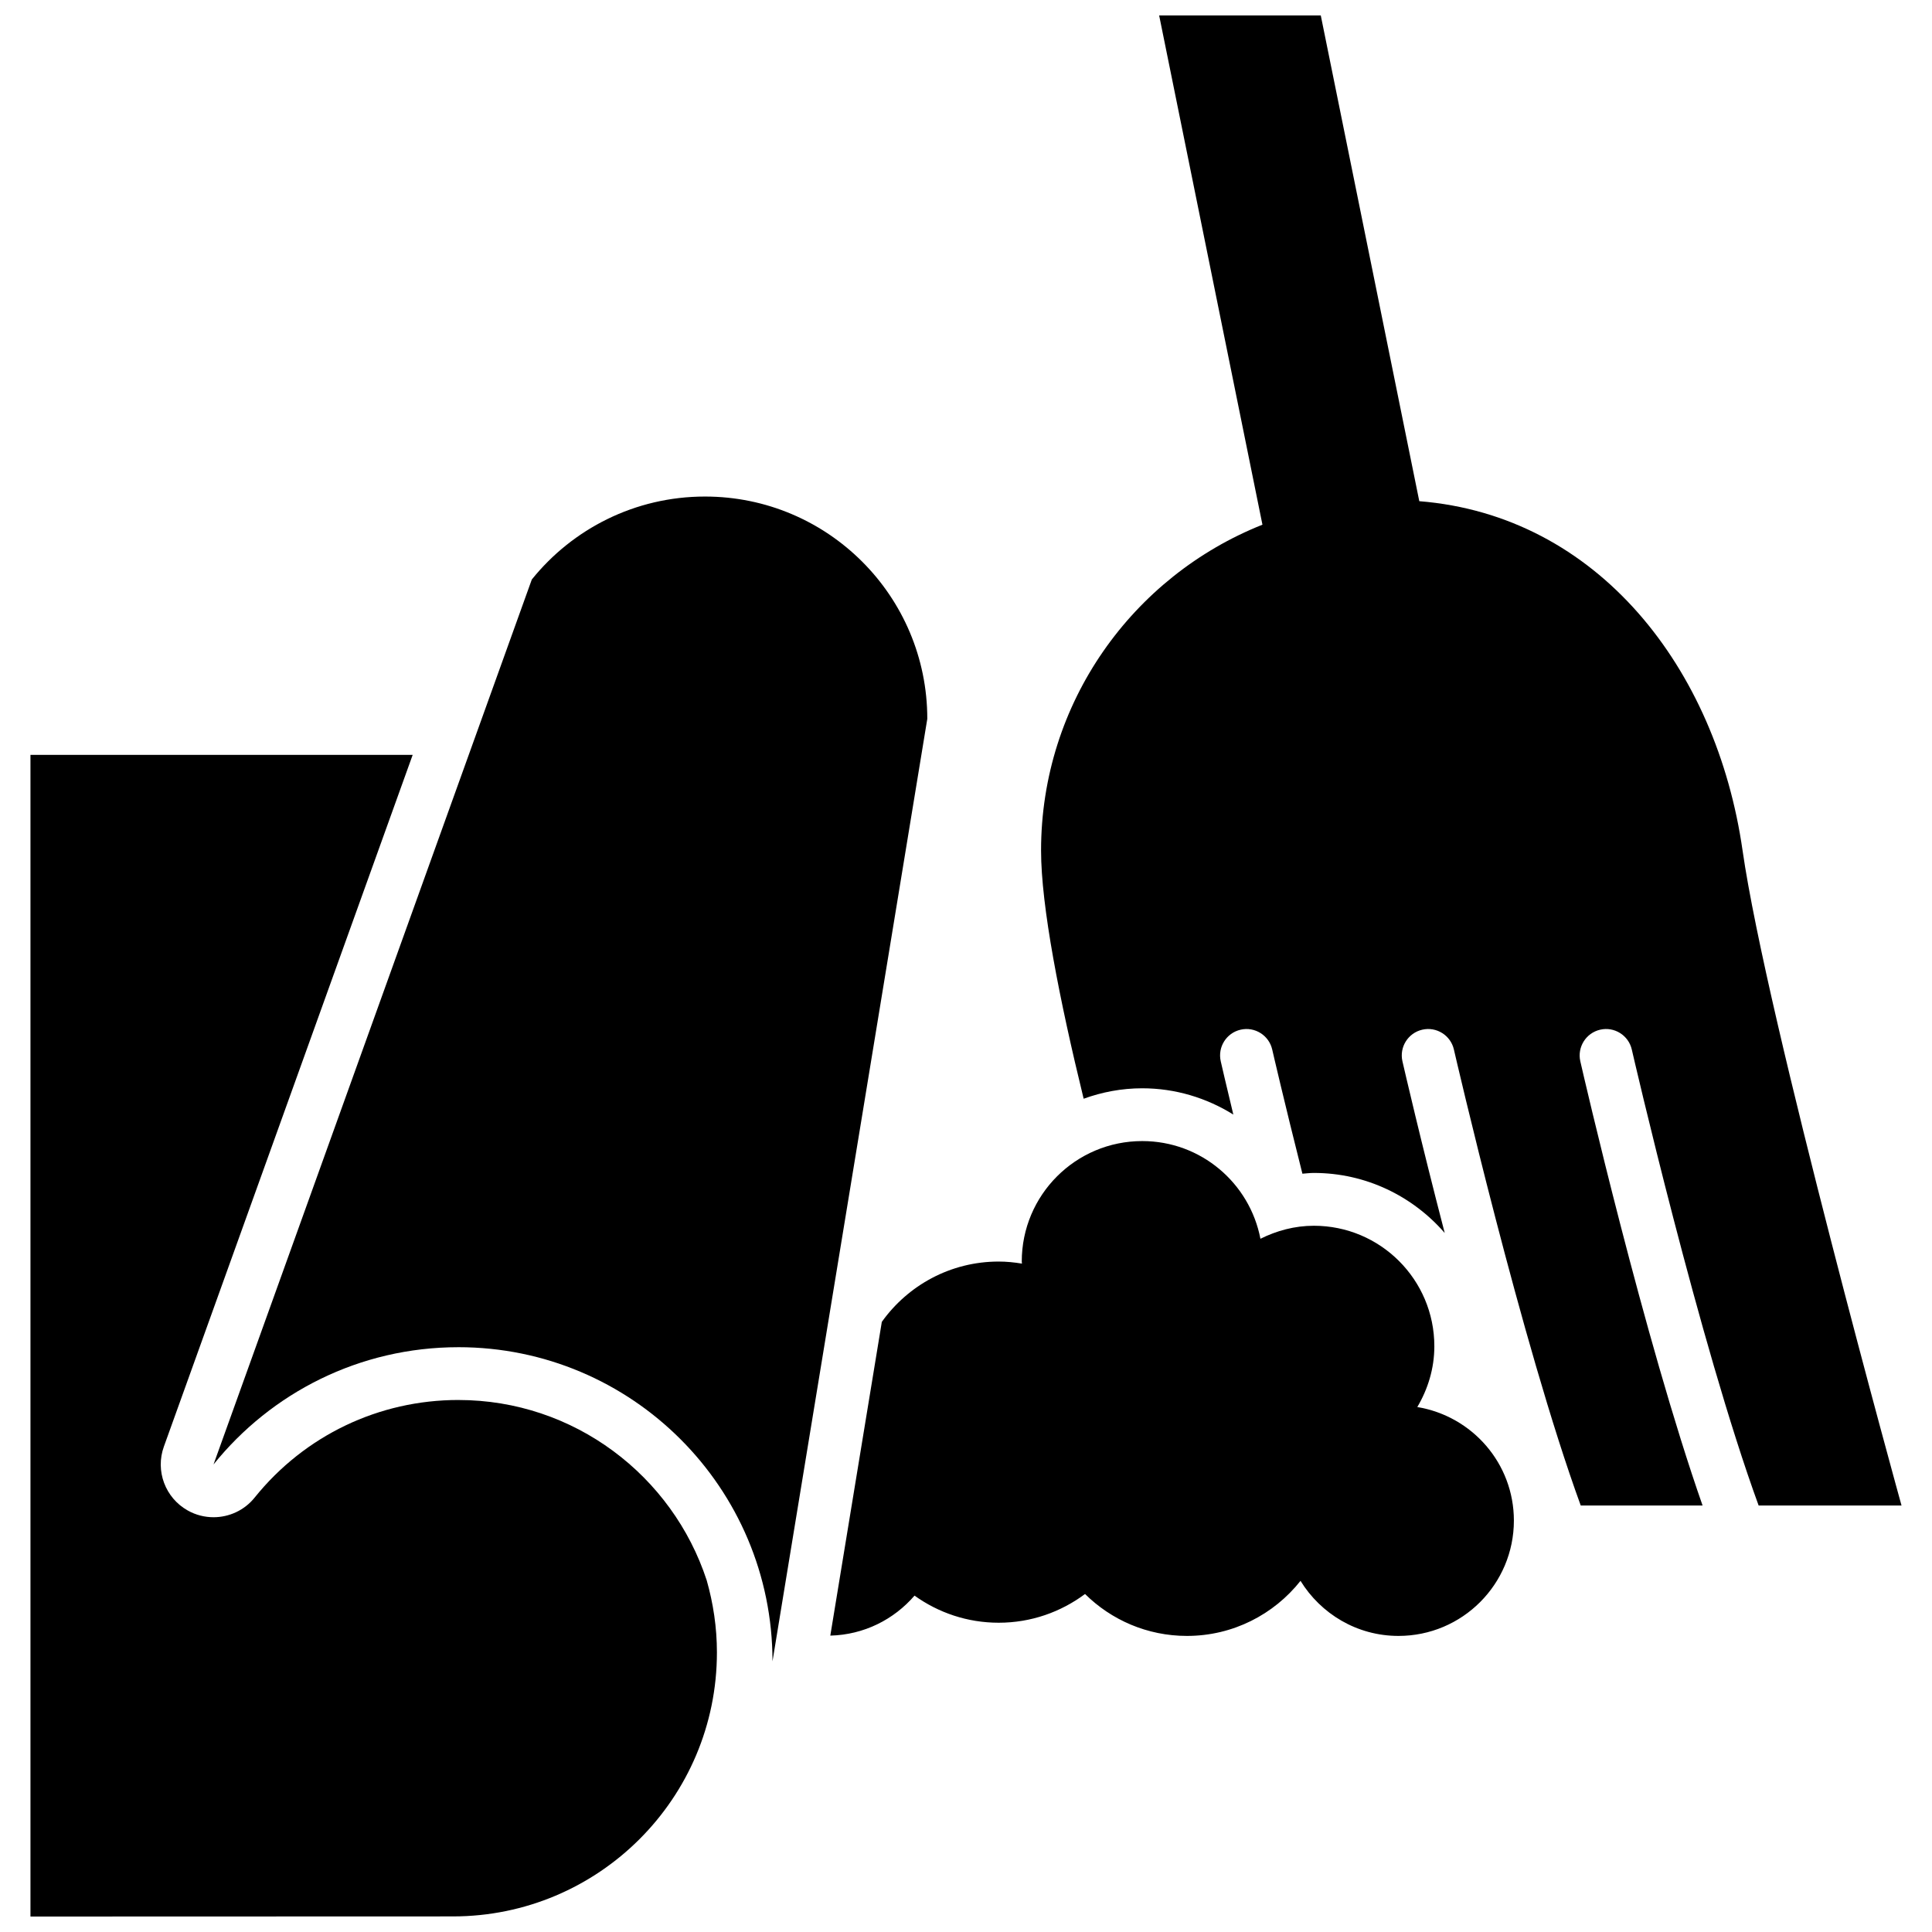
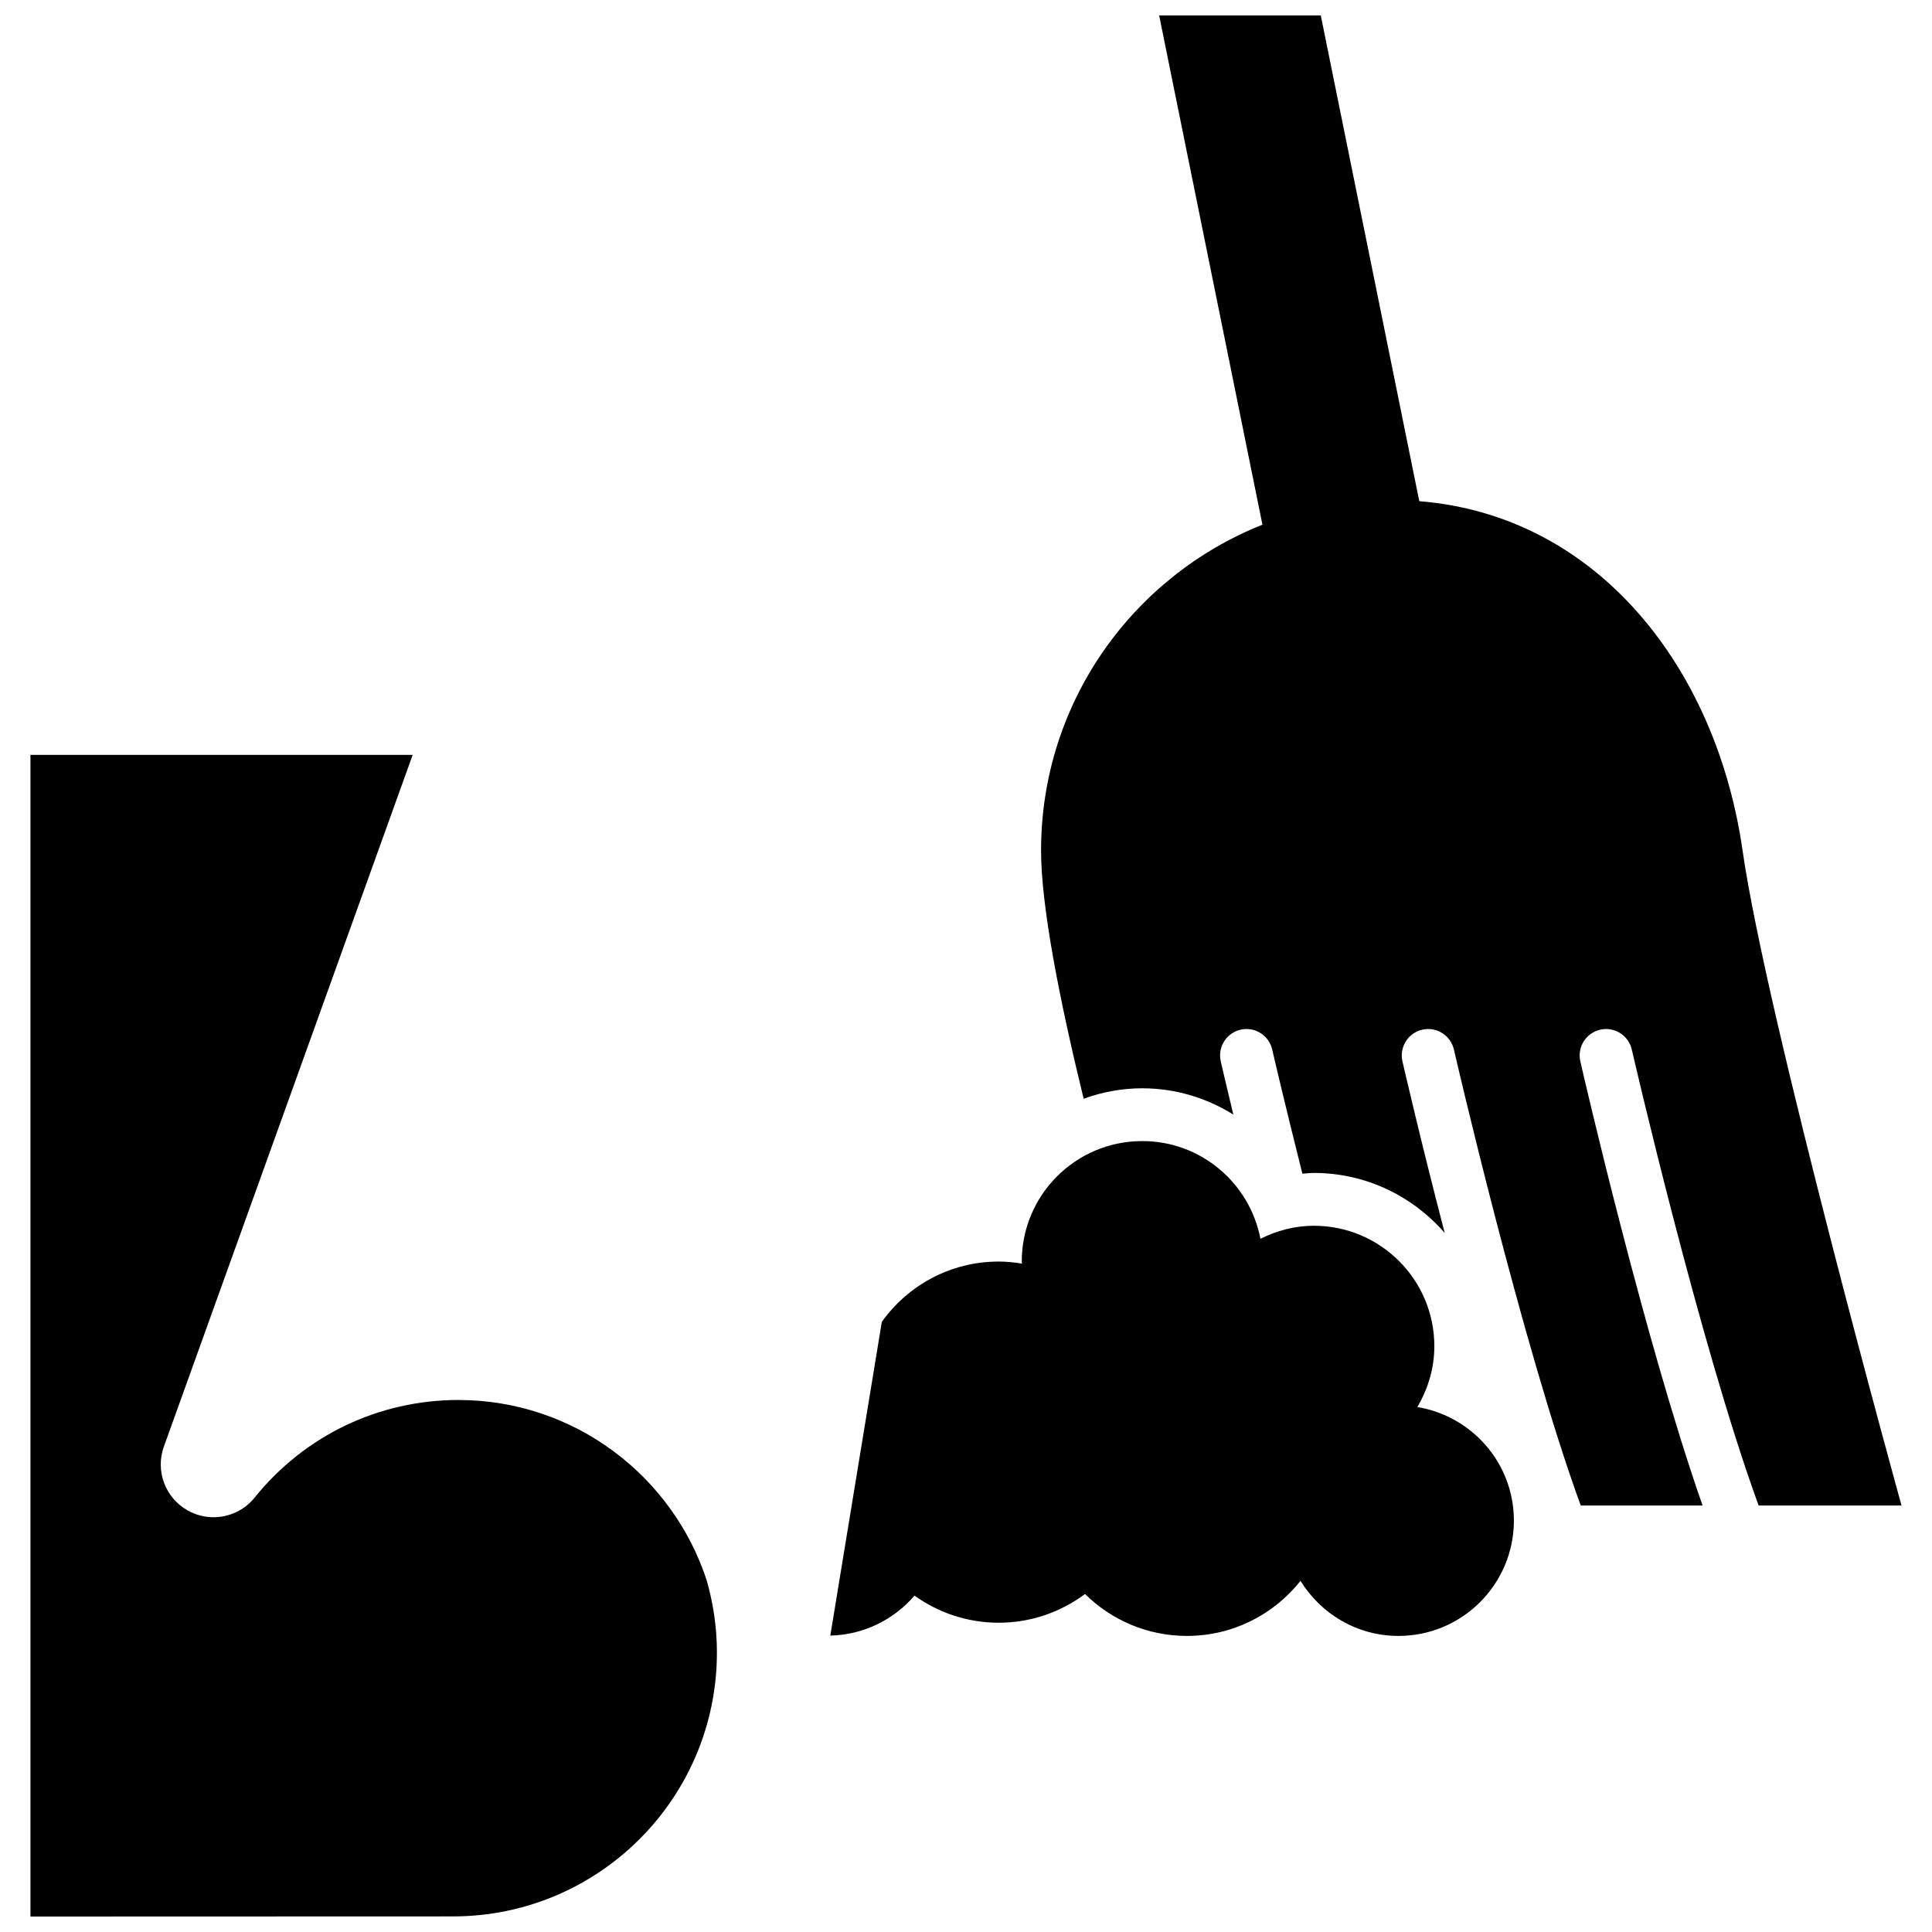
<svg xmlns="http://www.w3.org/2000/svg" width="800px" height="800px" version="1.1" viewBox="144 144 512 512">
  <defs>
    <clipPath id="b">
      <path d="m152 344h182v307.9h-182z" />
    </clipPath>
    <clipPath id="a">
      <path d="m419 148.09h229v394.91h-229z" />
    </clipPath>
  </defs>
  <path d="m519.6 516.88c2.797-4.734 4.516-10.203 4.516-16.105 0-17.645-14.297-31.938-31.93-31.938-5.113 0-9.875 1.32-14.16 3.449-2.832-14.746-15.754-25.891-31.32-25.891-17.645 0-31.93 14.293-31.93 31.93 0 0.18 0.055 0.359 0.055 0.543-2.012-0.328-4.066-0.543-6.176-0.543-12.785 0-24.066 6.328-30.965 15.984l-13.652 83.148c8.941-0.227 16.863-4.277 22.32-10.602 6.289 4.508 13.969 7.184 22.305 7.184 8.59 0 16.484-2.848 22.883-7.613 6.938 6.867 16.469 11.109 27 11.109 12.211 0 23.07-5.715 30.102-14.59 5.379 8.723 14.953 14.59 25.961 14.59 16.898 0 30.586-13.688 30.586-30.582-0.012-15.18-11.094-27.672-25.594-30.074z" />
-   <path d="m265.47 501.02c45.973 0 83.25 37.262 83.25 83.25l41.023-249.77c0-32.535-26.375-58.91-58.91-58.91-18.551 0-35.102 8.574-45.898 21.984l-84.348 234.52c15.262-18.961 38.656-31.07 64.883-31.07z" />
  <g clip-path="url(#b)">
    <path d="m265.47 515.01c-21.074 0-40.75 9.422-53.977 25.852-2.731 3.406-6.785 5.219-10.906 5.219-2.332 0-4.691-0.578-6.84-1.789-5.965-3.344-8.637-10.508-6.316-16.938l65.93-183.3h-101.29v307.85s108.39-0.035 111.95-0.035c38.641 0 69.969-31.328 69.969-69.969 0-6.621-0.977-13.004-2.699-19.07-9.055-27.715-35.117-47.816-65.816-47.816z" />
  </g>
  <g clip-path="url(#a)">
    <path d="m568.06 416.88c3.75-0.871 7.523 1.492 8.383 5.254 0.203 0.898 17.93 77.883 33.613 120.84h37.867s-35.766-129.2-42.125-173.58c-6.926-48.355-38.398-88.781-85.672-92.574l-26.105-128.72h-42.832l27.371 134.95c-34.344 13.66-58.668 47.133-58.668 86.348 0 14.738 4.867 39.504 11.285 65.777 4.863-1.758 10.066-2.766 15.516-2.766 8.801 0 17.086 2.559 24.152 6.961-1.926-7.977-3.129-13.199-3.332-14.105-0.863-3.762 1.484-7.523 5.254-8.383 3.762-0.871 7.523 1.492 8.383 5.254 0.082 0.367 3.234 14.027 8 32.91 1.004-0.07 2.004-0.203 3.023-0.203 13.852 0 26.258 6.191 34.691 15.914-6.328-24.34-10.785-43.676-11.203-45.492-0.867-3.762 1.492-7.523 5.254-8.383 3.758-0.871 7.523 1.492 8.383 5.254 0.207 0.898 17.941 77.883 33.613 120.84h32.289c-15.48-44.219-31.594-114.17-32.398-117.71-0.855-3.762 1.492-7.519 5.258-8.383z" />
  </g>
</svg>